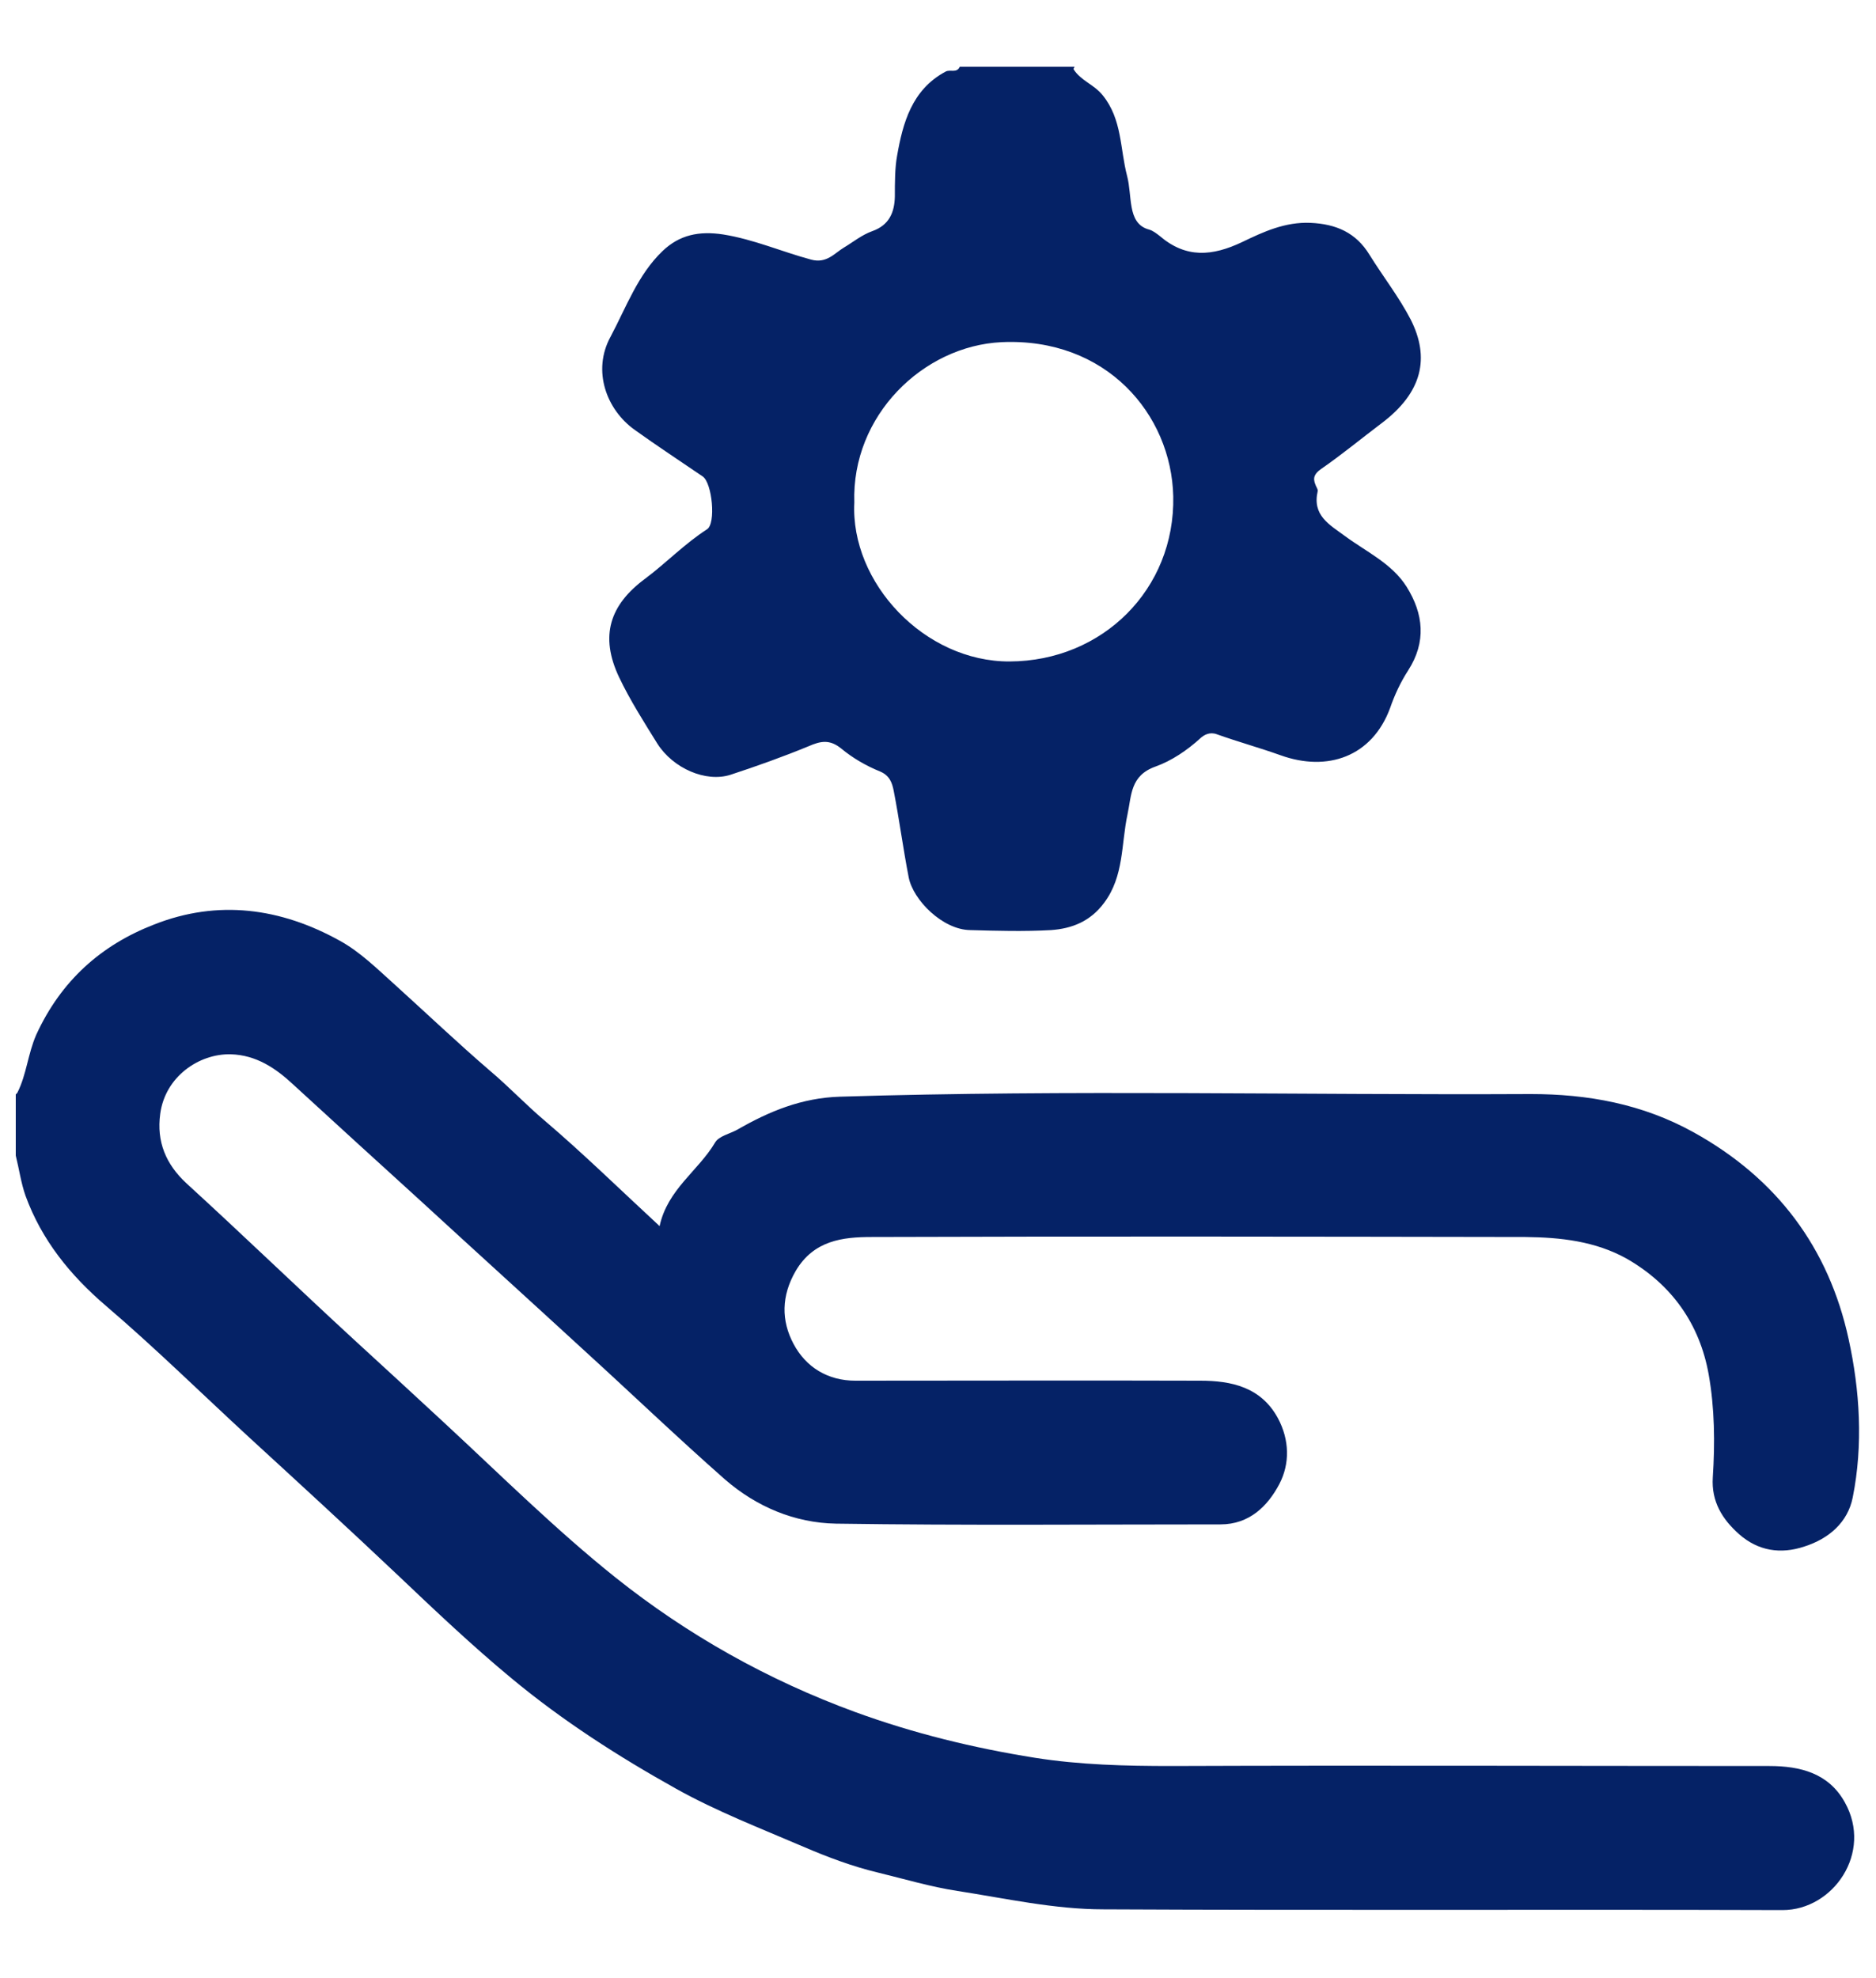
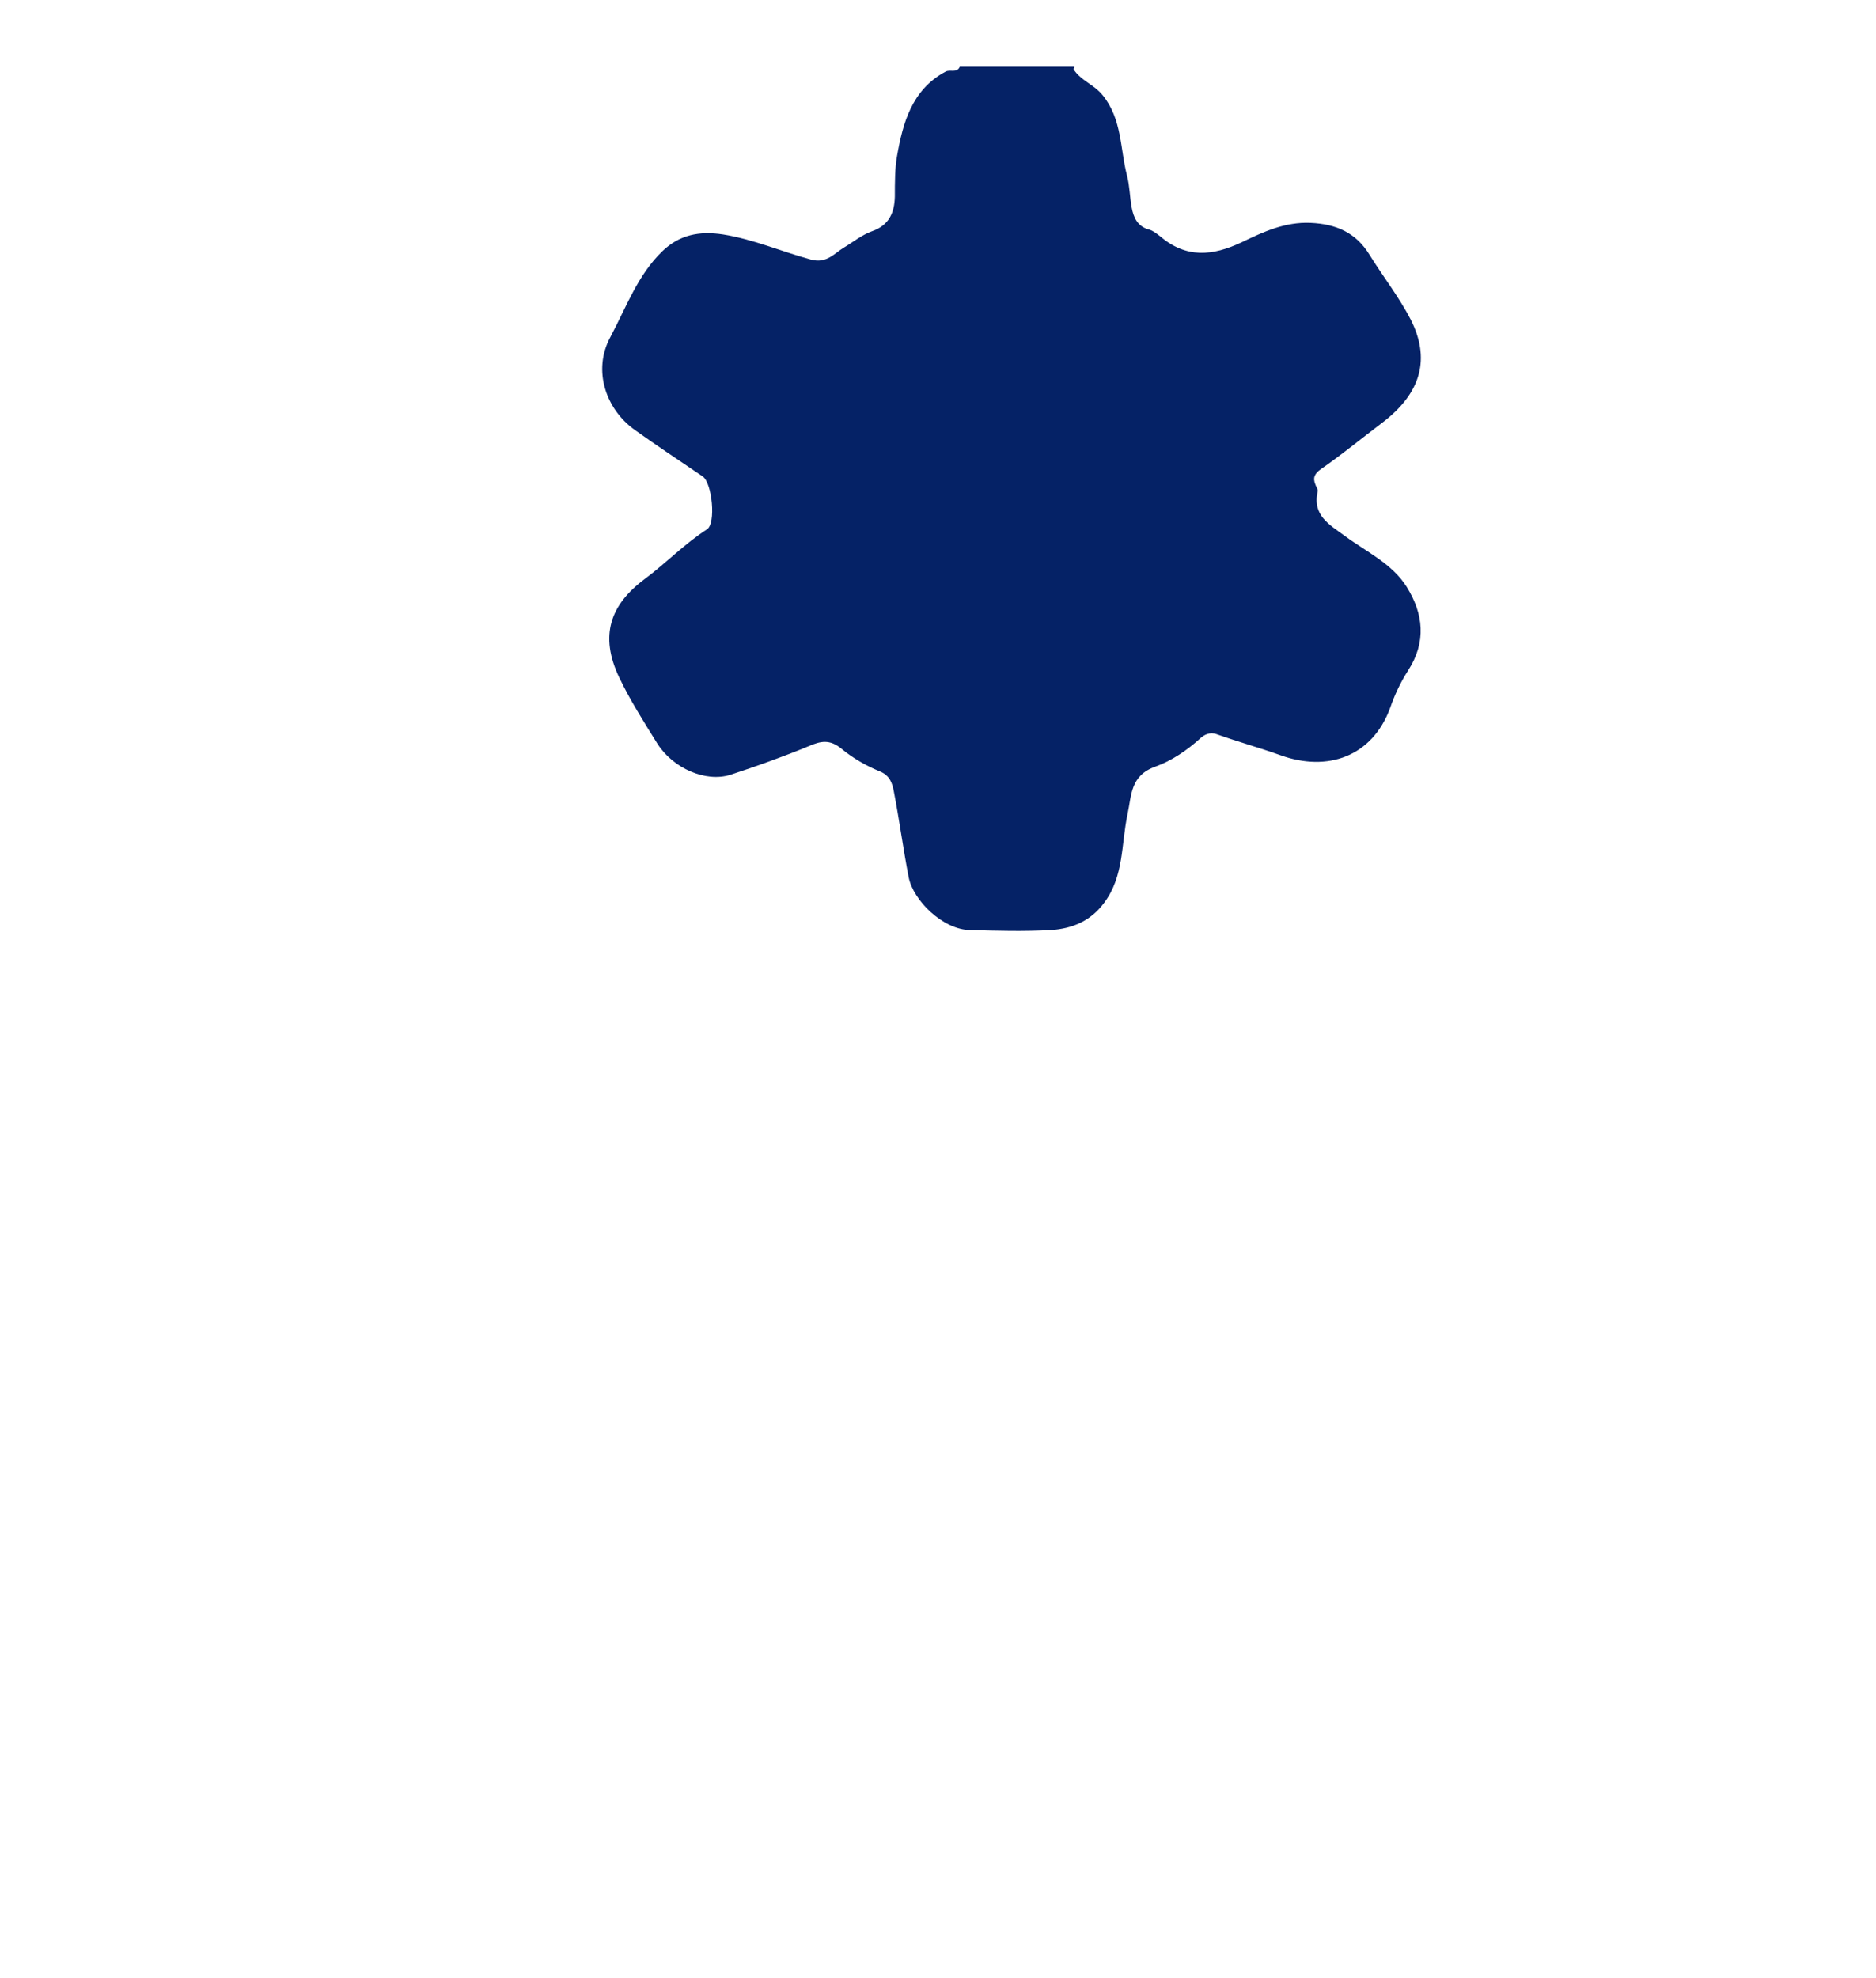
<svg xmlns="http://www.w3.org/2000/svg" id="Layer_1" data-name="Layer 1" viewBox="0 0 50 52.72">
  <defs>
    <style>
      .cls-1 {
        fill: #052266;
      }
    </style>
  </defs>
-   <path class="cls-1" d="m.46,29.13c.25-.49.28-1.04.51-1.56.66-1.43,1.72-2.38,3.14-2.93,1.7-.67,3.37-.44,4.94.43.55.3,1.01.76,1.49,1.19.84.76,1.66,1.54,2.52,2.28.51.43.96.91,1.47,1.34,1.02.87,1.98,1.81,3.05,2.8.21-.98,1.03-1.47,1.48-2.23.1-.17.39-.23.59-.34.85-.49,1.72-.85,2.74-.88,6.14-.19,12.27-.04,18.41-.07,1.51,0,2.97.26,4.34,1.02,2.22,1.23,3.6,3.08,4.13,5.51.3,1.37.39,2.82.11,4.22-.13.66-.63,1.1-1.29,1.31-.63.21-1.23.12-1.74-.33-.45-.4-.74-.87-.7-1.51.06-.92.05-1.85-.11-2.75-.24-1.34-.98-2.39-2.18-3.08-.84-.47-1.77-.57-2.7-.58-5.81-.01-11.62-.02-17.43,0-.77,0-1.54.09-2.02.9-.39.67-.39,1.33-.06,1.95.33.62.91.98,1.65.98,3.06,0,6.13-.01,9.19,0,.83,0,1.62.17,2.07,1,.31.58.32,1.21.04,1.75-.31.59-.8,1.08-1.57,1.08-3.42,0-6.83.03-10.25-.02-1.1-.02-2.12-.45-2.96-1.18-1.26-1.11-2.47-2.27-3.71-3.4-1.48-1.36-2.97-2.71-4.45-4.07-1.11-1.01-2.22-2.02-3.33-3.04-.48-.45-1-.8-1.68-.82-.85-.02-1.75.6-1.88,1.59-.1.74.15,1.34.7,1.85,1.51,1.38,2.98,2.8,4.48,4.18.81.74,1.61,1.48,2.41,2.22,1.5,1.39,2.96,2.84,4.55,4.11,1.92,1.53,4.06,2.73,6.38,3.58,1.56.57,3.16.96,4.79,1.22,1.2.19,2.42.22,3.64.22,5.31-.02,10.63,0,15.94,0,.82,0,1.58.19,2.01.97.75,1.34-.31,2.87-1.66,2.87-6.03-.02-12.07.01-18.1-.02-1.31,0-2.6-.29-3.89-.49-.72-.11-1.42-.32-2.12-.49-.67-.16-1.34-.41-1.99-.69-1.14-.49-2.31-.94-3.4-1.55-1.54-.86-3.02-1.81-4.38-2.94-1.05-.87-2.03-1.8-3.02-2.74-1.31-1.24-2.64-2.46-3.97-3.68-1.27-1.17-2.5-2.38-3.81-3.5-.96-.82-1.72-1.76-2.15-2.94-.12-.34-.17-.71-.26-1.07,0-.54,0-1.09,0-1.63Z" />
-   <path class="cls-1" d="m28.61,1.84c.19.31.55.41.78.7.52.64.46,1.43.65,2.15.07.27.07.56.12.83.05.28.16.52.47.6.1.03.19.1.28.17.7.6,1.4.54,2.2.16.56-.27,1.14-.54,1.82-.51.68.03,1.21.26,1.57.85.36.58.79,1.13,1.1,1.73.51,1.01.32,1.94-.79,2.77-.53.4-1.05.83-1.6,1.21-.17.12-.23.23-.15.42.02.06.07.12.06.17-.15.65.31.89.73,1.2.57.42,1.25.73,1.64,1.35.45.72.53,1.47.04,2.23-.2.31-.36.65-.48,1-.48,1.3-1.67,1.71-2.92,1.26-.56-.2-1.14-.36-1.7-.56-.19-.07-.34.02-.43.1-.36.33-.78.61-1.2.76-.68.24-.64.77-.75,1.28-.17.79-.09,1.64-.62,2.35-.37.5-.86.69-1.42.73-.72.04-1.44.02-2.15,0-.74-.01-1.52-.8-1.64-1.4-.15-.77-.25-1.54-.4-2.31-.04-.2-.1-.41-.37-.52-.37-.15-.73-.36-1.03-.61-.31-.25-.55-.2-.87-.06-.68.28-1.38.53-2.08.76-.66.21-1.53-.17-1.95-.83-.36-.58-.73-1.16-1.02-1.77-.52-1.1-.25-1.93.7-2.63.56-.42,1.05-.93,1.64-1.31.25-.15.14-1.24-.11-1.41-.6-.41-1.21-.81-1.81-1.24-.76-.54-1.14-1.58-.65-2.48.42-.79.73-1.66,1.39-2.29.45-.43.97-.54,1.62-.44.81.13,1.56.46,2.34.67.41.11.62-.17.87-.32.25-.15.48-.34.76-.44.45-.16.59-.5.6-.92,0-.37,0-.77.06-1.09.15-.86.39-1.76,1.29-2.24.12-.07.3.05.38-.13h3.06Zm-5.84,11.55c-.11,2.14,1.87,4.25,4.14,4.24,2.48-.01,4.41-1.93,4.36-4.4-.05-2.19-1.79-4.24-4.58-4.11-2.08.1-4,1.95-3.92,4.28Z" />
+   <path class="cls-1" d="m28.61,1.84c.19.31.55.41.78.7.52.64.46,1.43.65,2.15.07.27.07.56.12.83.05.28.16.52.47.6.1.03.19.1.28.17.7.6,1.4.54,2.2.16.56-.27,1.14-.54,1.82-.51.68.03,1.21.26,1.57.85.36.58.79,1.13,1.1,1.73.51,1.01.32,1.94-.79,2.77-.53.4-1.05.83-1.6,1.21-.17.12-.23.23-.15.42.02.06.07.12.06.17-.15.65.31.89.73,1.2.57.42,1.25.73,1.64,1.35.45.72.53,1.47.04,2.23-.2.31-.36.65-.48,1-.48,1.3-1.67,1.71-2.92,1.26-.56-.2-1.14-.36-1.7-.56-.19-.07-.34.02-.43.1-.36.33-.78.61-1.2.76-.68.24-.64.77-.75,1.28-.17.79-.09,1.64-.62,2.35-.37.5-.86.69-1.42.73-.72.04-1.44.02-2.15,0-.74-.01-1.52-.8-1.64-1.4-.15-.77-.25-1.54-.4-2.31-.04-.2-.1-.41-.37-.52-.37-.15-.73-.36-1.03-.61-.31-.25-.55-.2-.87-.06-.68.28-1.38.53-2.08.76-.66.21-1.53-.17-1.95-.83-.36-.58-.73-1.16-1.02-1.77-.52-1.1-.25-1.93.7-2.63.56-.42,1.05-.93,1.64-1.31.25-.15.14-1.24-.11-1.41-.6-.41-1.21-.81-1.81-1.24-.76-.54-1.14-1.58-.65-2.48.42-.79.73-1.66,1.39-2.29.45-.43.97-.54,1.62-.44.81.13,1.56.46,2.34.67.41.11.62-.17.87-.32.25-.15.48-.34.76-.44.45-.16.59-.5.6-.92,0-.37,0-.77.06-1.09.15-.86.39-1.76,1.29-2.24.12-.07.3.05.38-.13h3.06Zm-5.84,11.55Z" />
</svg>